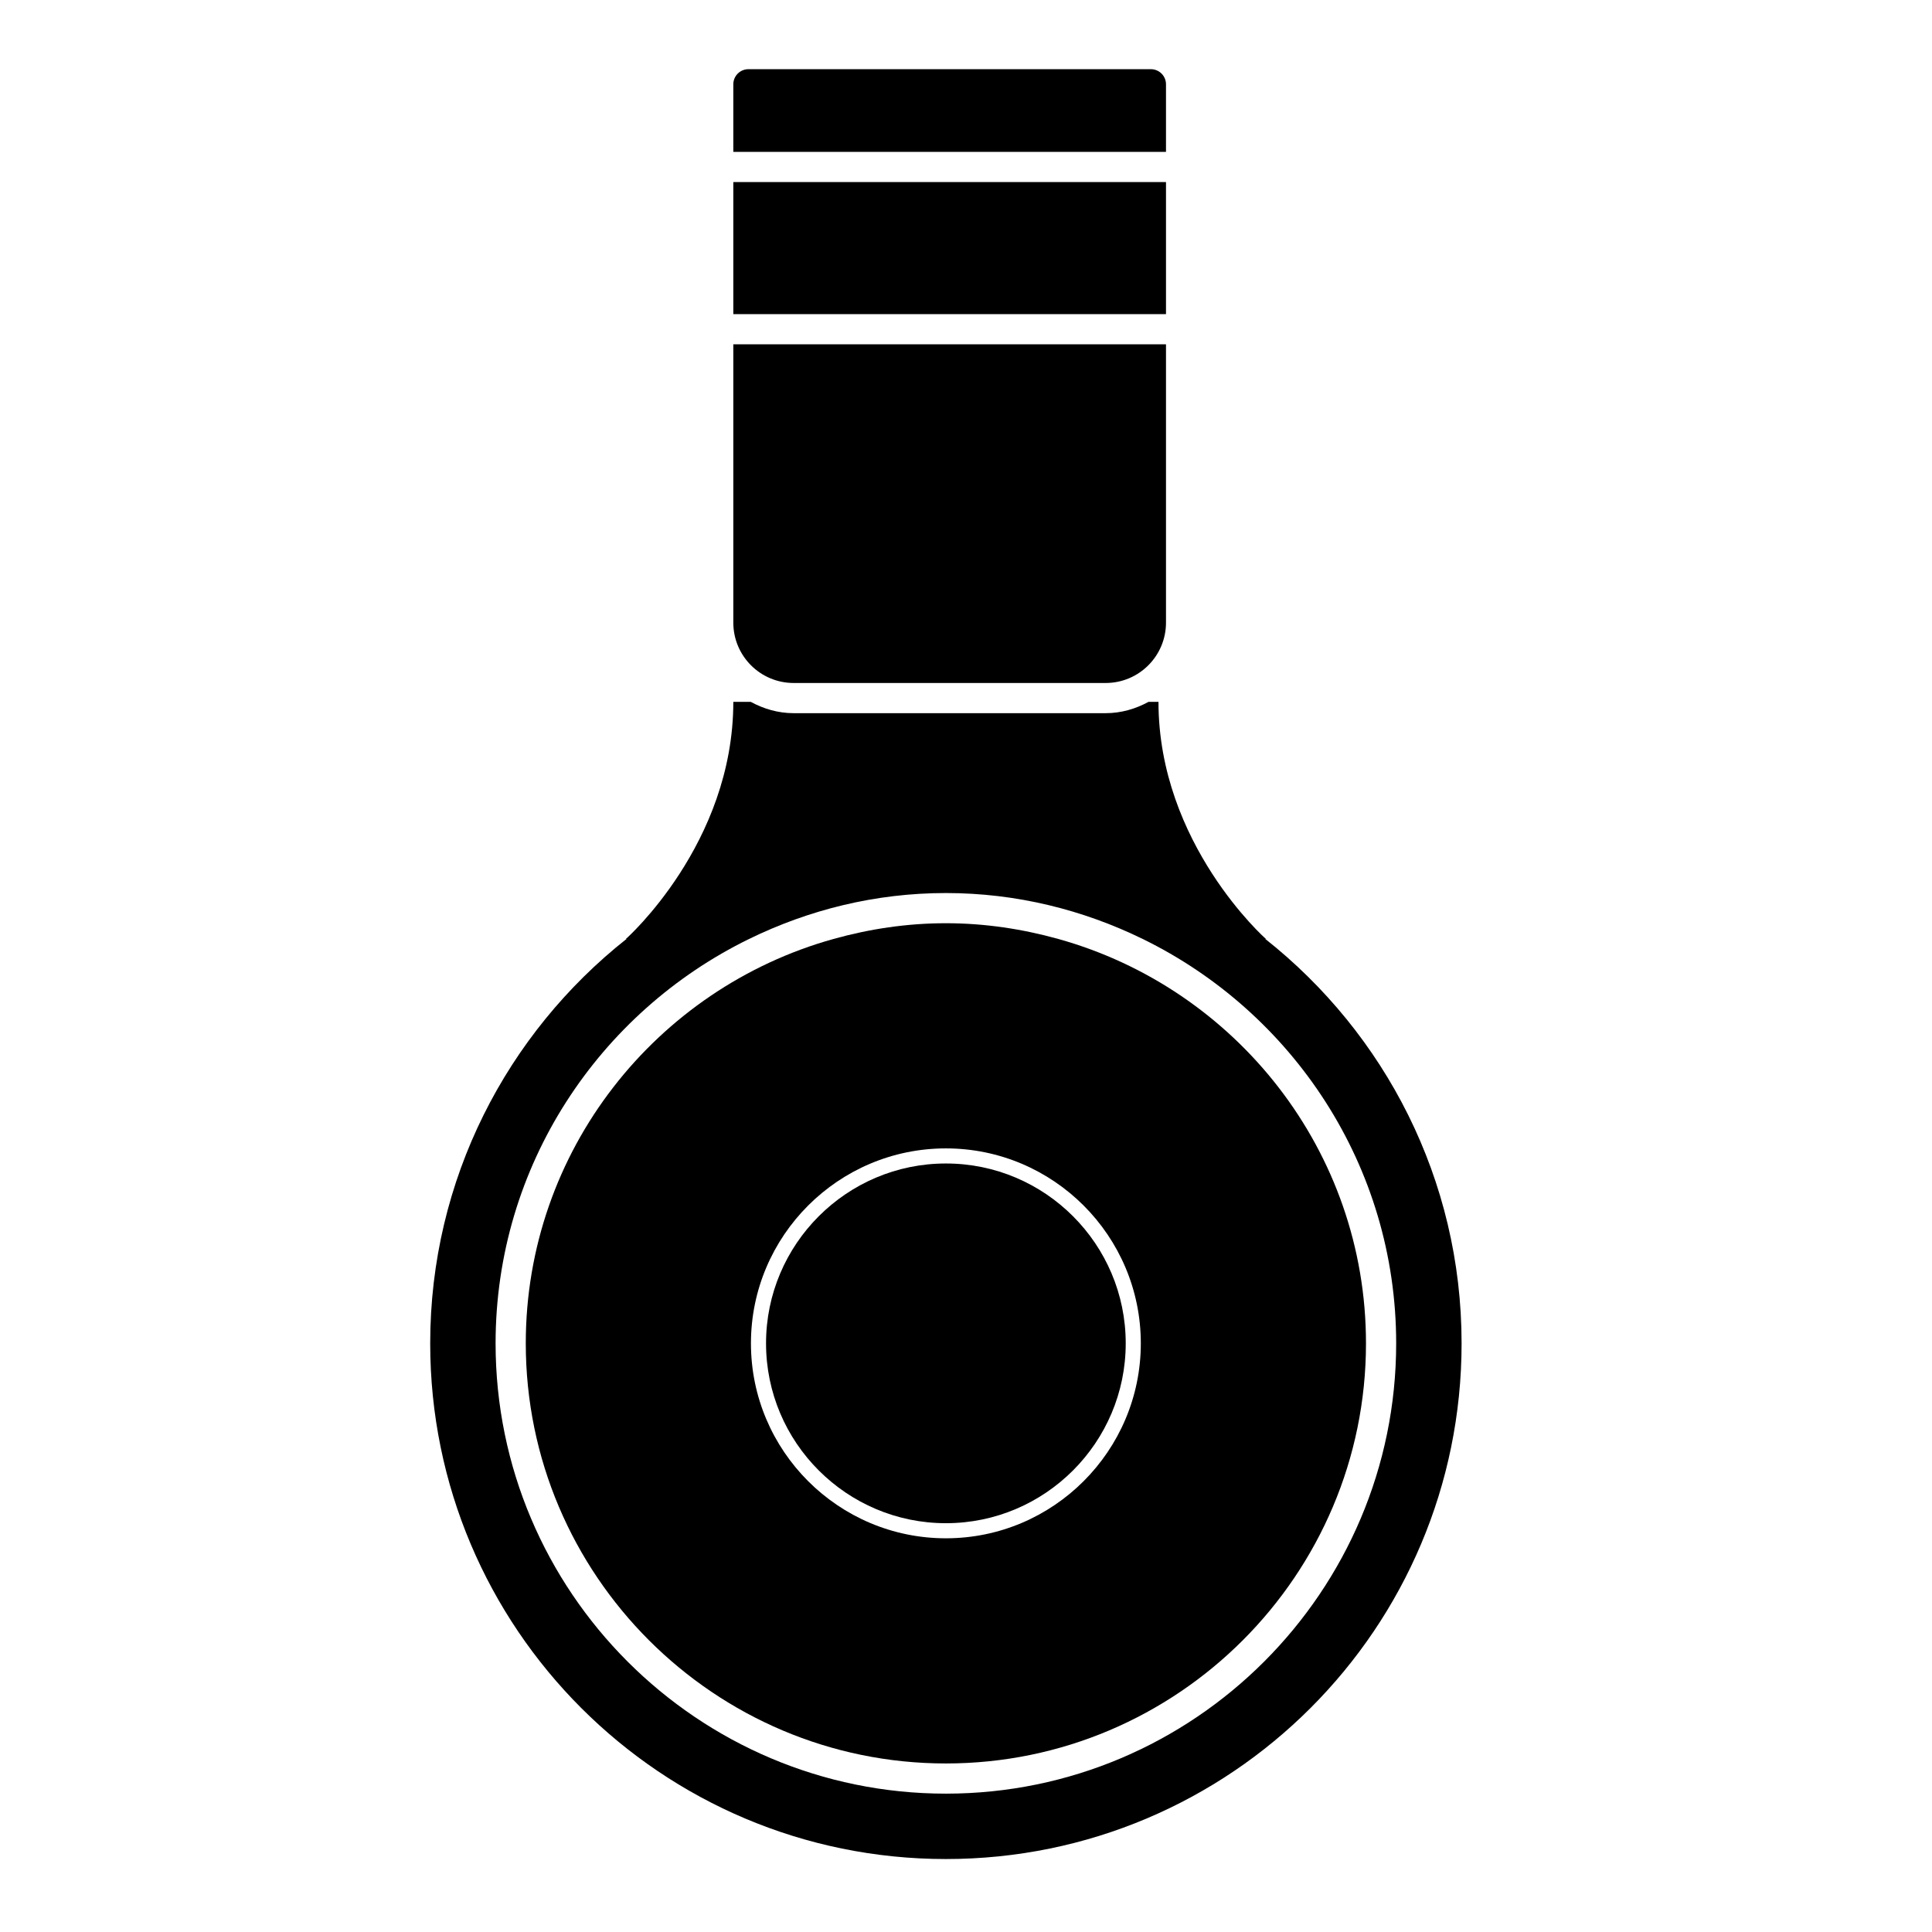
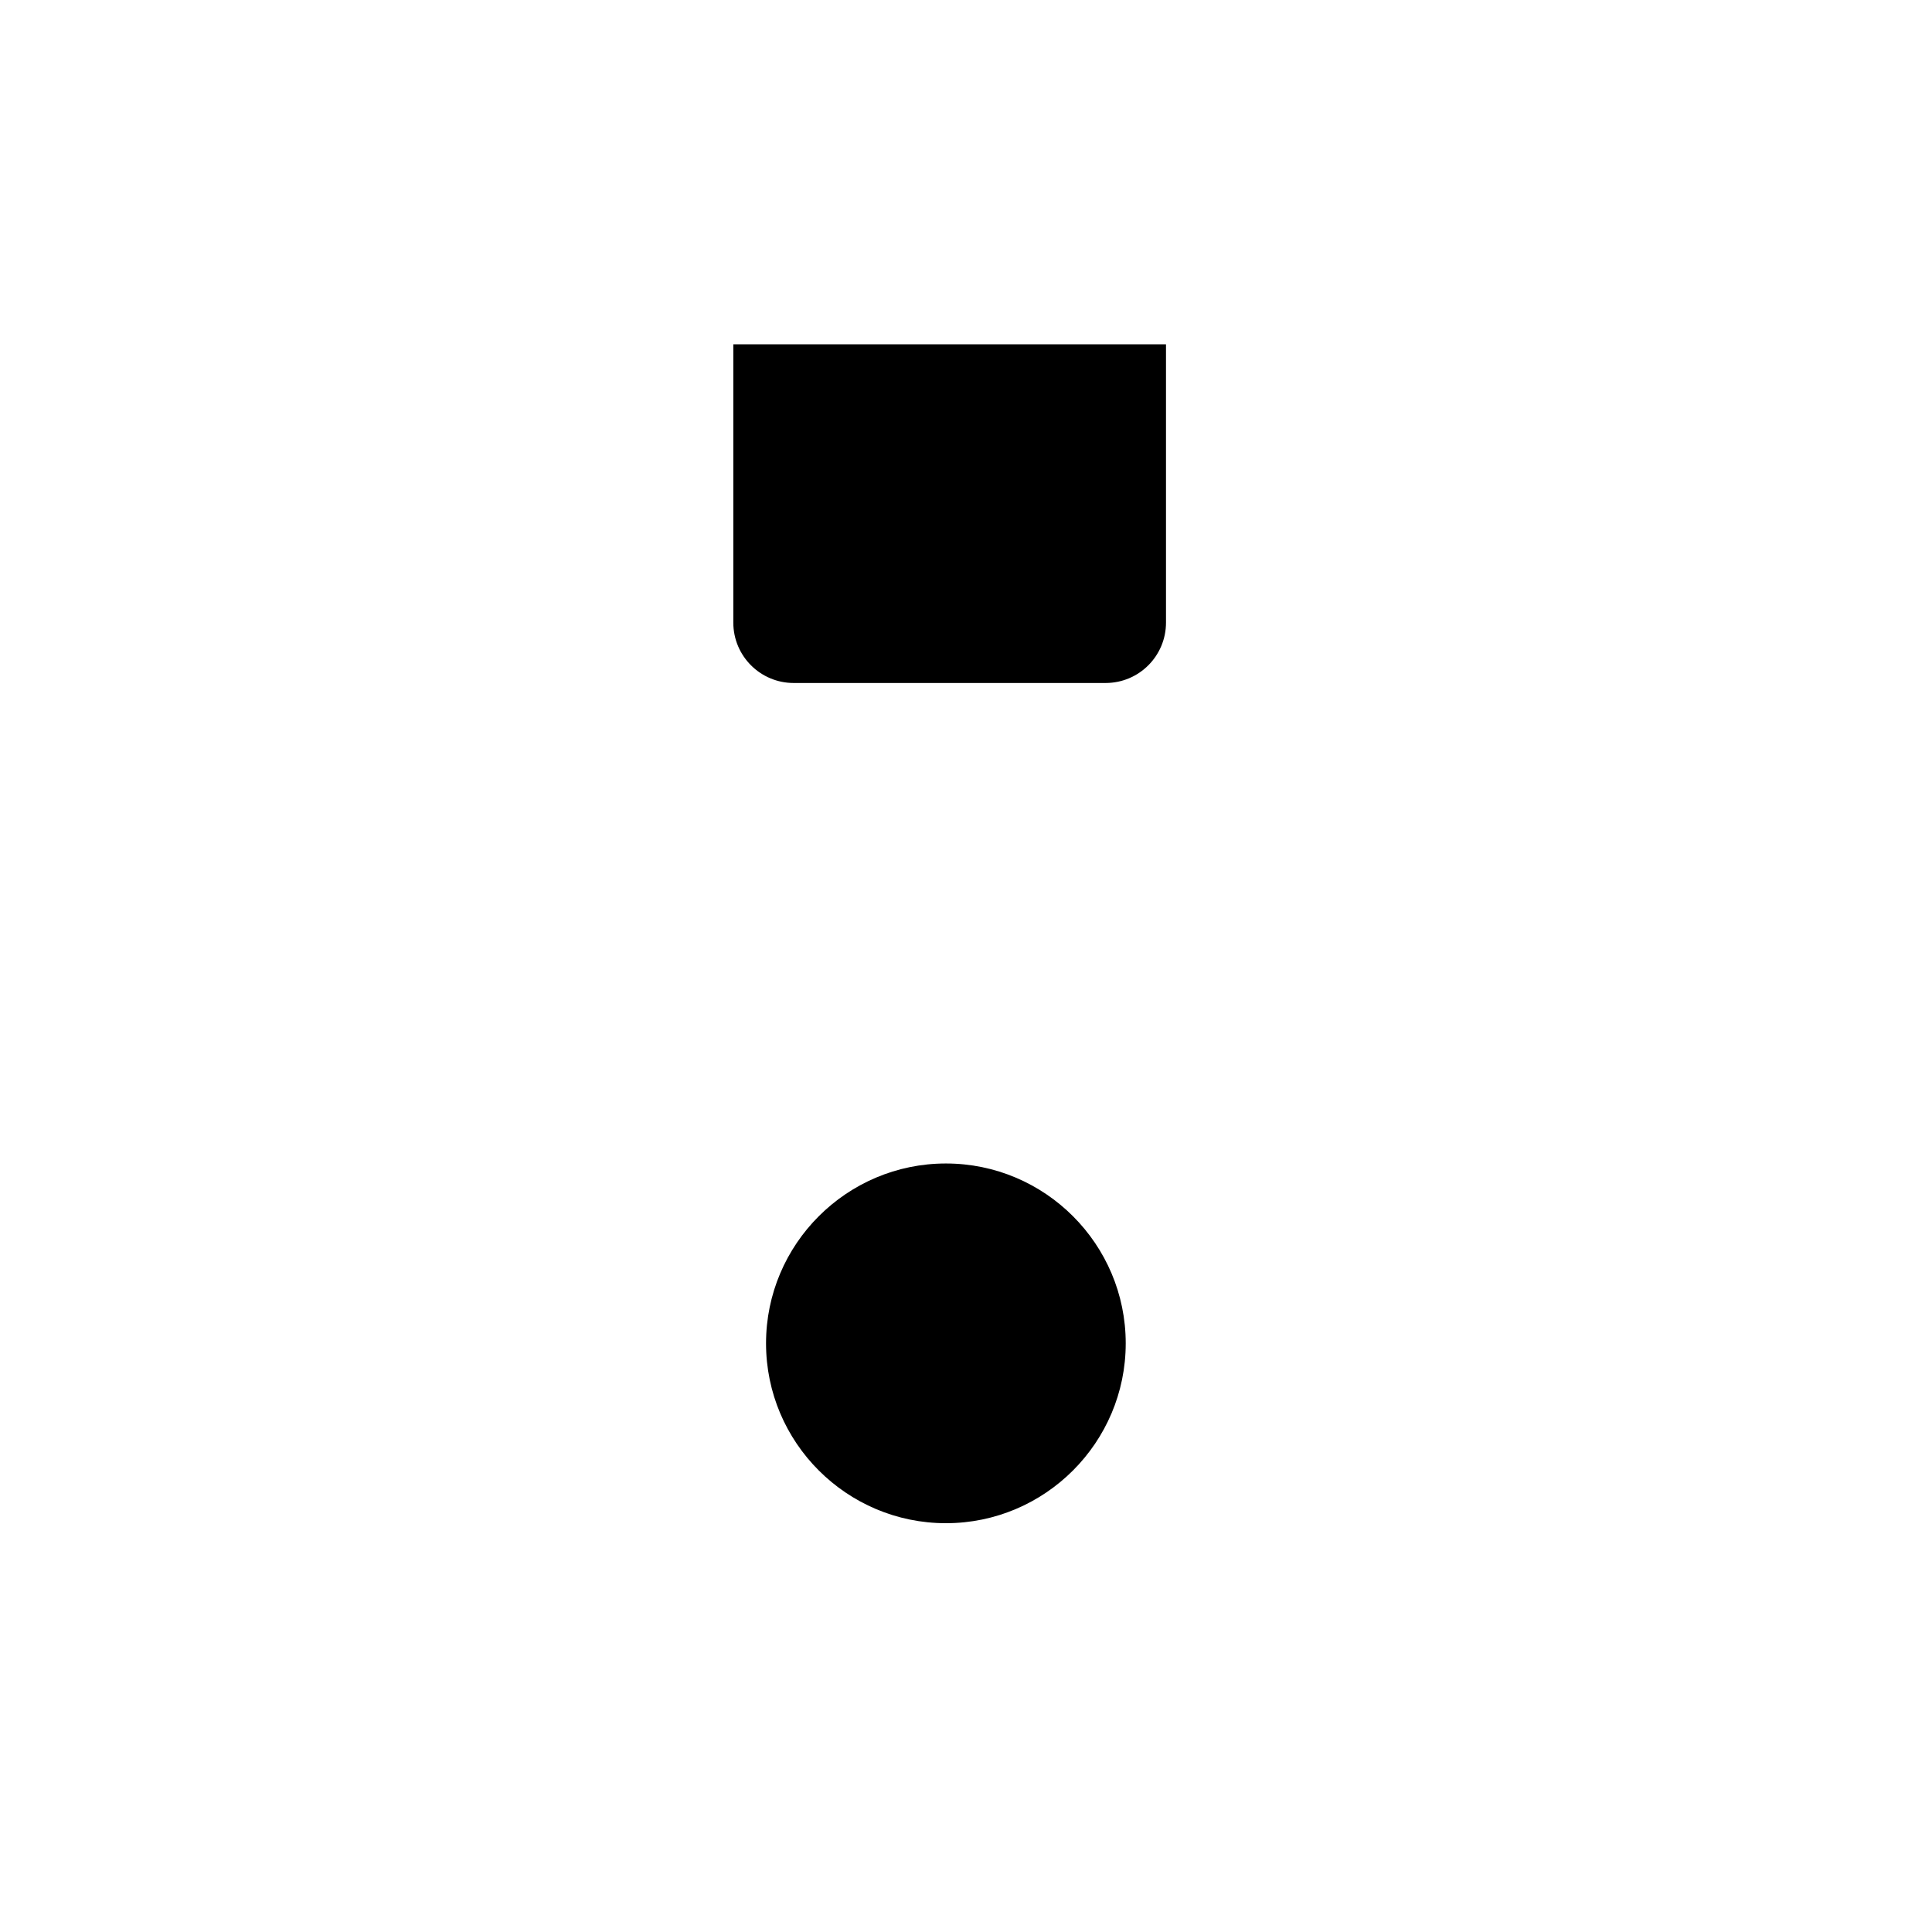
<svg xmlns="http://www.w3.org/2000/svg" version="1.1" id="Capa_1" x="0px" y="0px" width="64px" height="64px" viewBox="0 0 64 64" style="enable-background:new 0 0 64 64;" xml:space="preserve">
  <g>
-     <path d="M31.334,58.417c7.673,0,13.916-6.243,13.916-13.917c0-6.383-4.325-11.762-10.194-13.396   c-1.187-0.33-2.431-0.521-3.722-0.521h0c-1.291,0-2.535,0.19-3.722,0.521c-5.87,1.634-10.195,7.013-10.195,13.396   C17.417,52.173,23.66,58.417,31.334,58.417z M31.334,38.042c3.561,0,6.457,2.897,6.457,6.458s-2.896,6.458-6.457,6.458   s-6.458-2.897-6.458-6.458S27.773,38.042,31.334,38.042z" />
    <path d="M31.334,50.458c3.285,0,5.957-2.673,5.957-5.958s-2.672-5.958-5.957-5.958s-5.958,2.673-5.958,5.958   S28.049,50.458,31.334,50.458z" />
-     <path d="M31.334,61.583c9.435,0,17.083-7.648,17.083-17.083c0-5.435-2.547-10.267-6.502-13.396h0.019c0,0-3.558-3.146-3.558-7.854   h-0.329c-0.425,0.231-0.905,0.375-1.422,0.375h-5.291h-5.042c-0.517,0-0.997-0.144-1.422-0.375h-0.578   c0,4.708-3.558,7.854-3.558,7.854h0.019c-3.956,3.129-6.502,7.961-6.502,13.396C14.25,53.935,21.899,61.583,31.334,61.583z    M24.815,31.104c1.973-0.964,4.179-1.521,6.519-1.521h0c2.339,0,4.546,0.557,6.519,1.521c4.962,2.425,8.397,7.51,8.397,13.396   c0,8.225-6.691,14.917-14.916,14.917c-8.226,0-14.917-6.691-14.917-14.917C16.417,38.614,19.852,33.529,24.815,31.104z" />
-     <path d="M38.625,2.792c0-0.276-0.224-0.5-0.5-0.5H24.792c-0.276,0-0.5,0.224-0.5,0.5v2.24h14.333V2.792z" />
-     <rect x="24.292" y="6.031" width="14.333" height="4.375" />
    <path d="M26.292,22.625h10.333c1.105,0,2-0.895,2-2V17.47v-0.734V15.25v-3.844H24.292v3.844v1.484v0.735v3.155   C24.292,21.73,25.187,22.625,26.292,22.625z" />
  </g>
</svg>